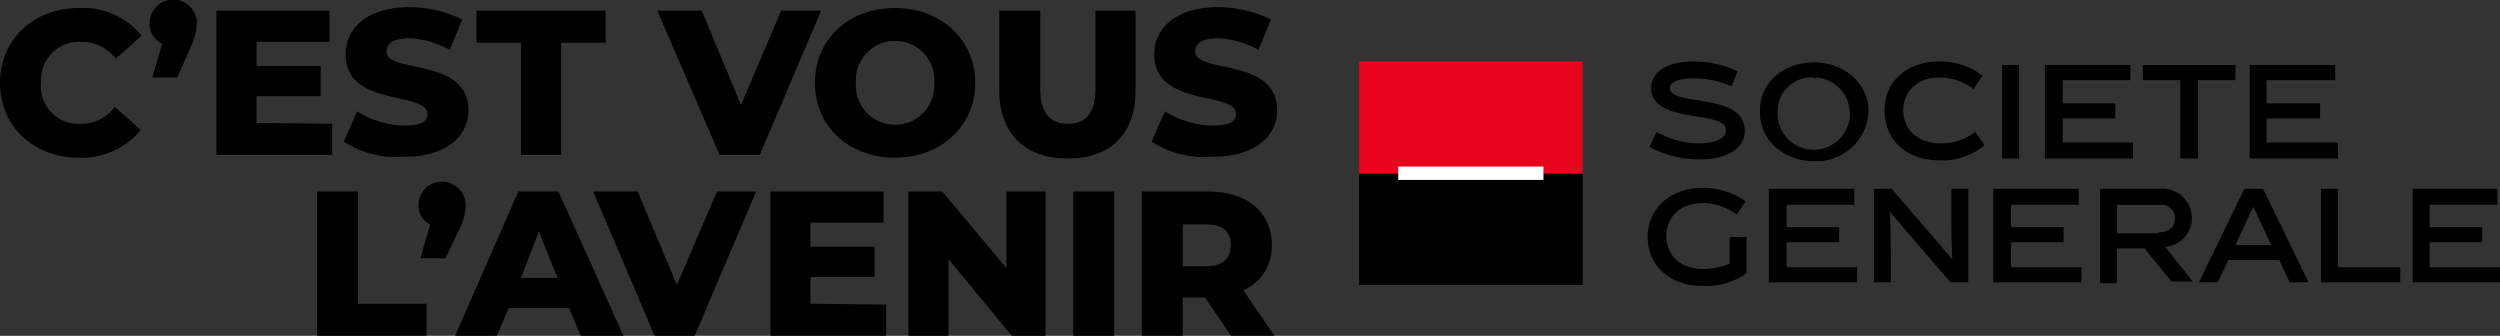
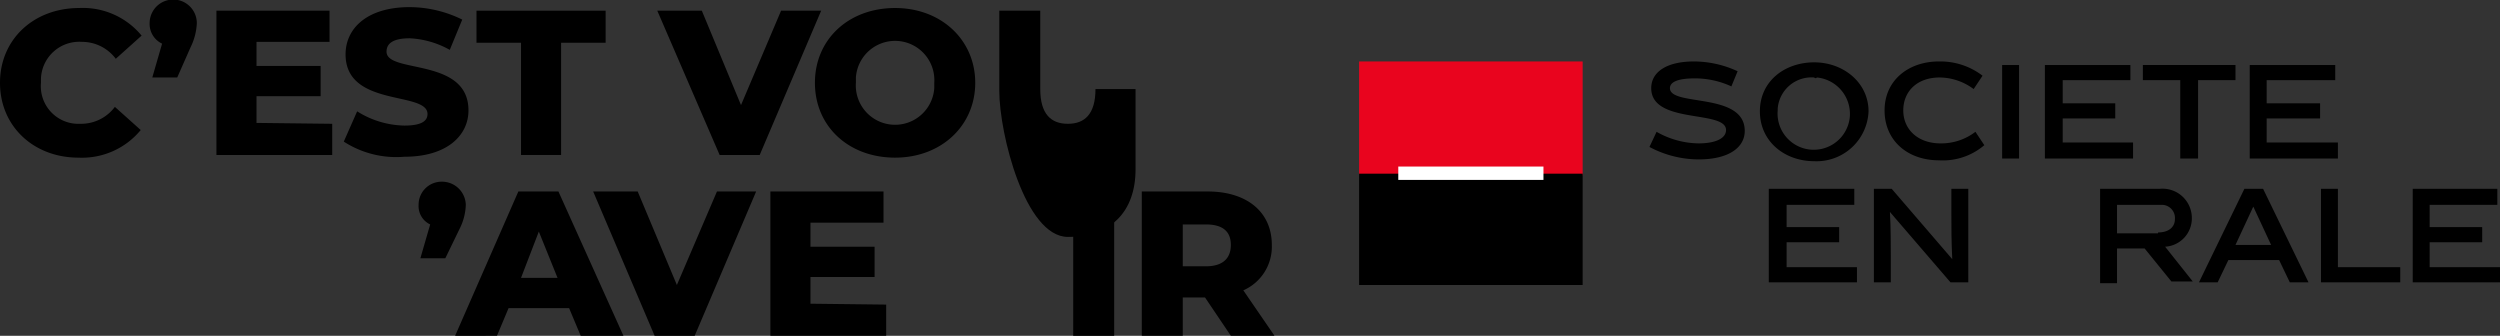
<svg xmlns="http://www.w3.org/2000/svg" id="Group-Futur-fr" width="280.7" height="37.7" viewBox="0 0 280.7 37.7">
  <rect x="0" y="0" width="280.7" height="37.7" fill="#333333" stroke="none" />
  <path id="Tracé_280" data-name="Tracé 280" d="M0,9.3C0,4.4,3.8.9,8.9.9a8.538,8.538,0,0,1,7,3.1L13,6.6A4.736,4.736,0,0,0,9.2,4.7,4.3,4.3,0,0,0,4.6,8.8v.5a4.219,4.219,0,0,0,4,4.6h.5A4.736,4.736,0,0,0,12.9,12l2.9,2.6a8.538,8.538,0,0,1-7,3.1C3.8,17.7,0,14.2,0,9.3Z" />
  <path id="Tracé_281" data-name="Tracé 281" d="M22.1,2.6a6.765,6.765,0,0,1-.7,2.7L19.9,8.7H17.1l1.1-3.8a2.438,2.438,0,0,1-1.4-2.3,2.65,2.65,0,0,1,5.3,0Z" />
  <path id="Tracé_282" data-name="Tracé 282" d="M37.3,13.9v3.5h-13V1.2H37V4.7H28.8V7.4H36v3.4H28.8v3Z" />
  <path id="Tracé_283" data-name="Tracé 283" d="M38.6,15.9l1.5-3.4a10.253,10.253,0,0,0,5.3,1.6c1.9,0,2.6-.5,2.6-1.3,0-2.6-9.2-.7-9.2-6.7C38.8,3.2,41.2.8,46,.8a13.468,13.468,0,0,1,5.9,1.4L50.5,5.6A10.182,10.182,0,0,0,46,4.3c-1.9,0-2.6.6-2.6,1.5,0,2.5,9.2.6,9.2,6.6,0,2.8-2.4,5.2-7.2,5.2A10.841,10.841,0,0,1,38.6,15.9Z" />
  <path id="Tracé_284" data-name="Tracé 284" d="M58.5,4.8h-5V1.2H68V4.8H63V17.4H58.5Z" />
  <path id="Tracé_285" data-name="Tracé 285" d="M92.2,1.2,85.3,17.4H80.8l-7-16.2h5l4.4,10.6L87.7,1.2h4.5Z" />
  <path id="Tracé_286" data-name="Tracé 286" d="M91.5,9.3c0-4.9,3.8-8.4,9-8.4s9,3.6,9,8.4-3.8,8.4-9,8.4S91.5,14.2,91.5,9.3Zm13.4,0a4.41,4.41,0,1,0-8.8-.6v.6a4.41,4.41,0,1,0,8.8.6Z" />
-   <path id="Tracé_287" data-name="Tracé 287" d="M112.2,10.2v-9h4.6V10c0,2.8,1.2,3.9,3.1,3.9S123,12.8,123,10V1.2h4.5v9c0,4.8-2.8,7.6-7.6,7.6S112.2,15,112.2,10.2Z" />
-   <path id="Tracé_288" data-name="Tracé 288" d="M129.3,15.9l1.5-3.4a10.323,10.323,0,0,0,5.4,1.6c1.9,0,2.6-.5,2.6-1.3,0-2.6-9.2-.7-9.2-6.7,0-2.9,2.4-5.3,7.2-5.3a13.468,13.468,0,0,1,5.9,1.4l-1.4,3.4a10.182,10.182,0,0,0-4.5-1.3c-1.9,0-2.6.6-2.6,1.5,0,2.5,9.2.6,9.2,6.6,0,2.8-2.4,5.2-7.2,5.2A10.974,10.974,0,0,1,129.3,15.9Z" />
-   <path id="Tracé_289" data-name="Tracé 289" d="M35.6,21.5h4.6V34.1h7.7v3.6H35.6Z" />
+   <path id="Tracé_287" data-name="Tracé 287" d="M112.2,10.2v-9h4.6V10c0,2.8,1.2,3.9,3.1,3.9S123,12.8,123,10h4.5v9c0,4.8-2.8,7.6-7.6,7.6S112.2,15,112.2,10.2Z" />
  <path id="Tracé_290" data-name="Tracé 290" d="M52.3,23a6.367,6.367,0,0,1-.7,2.7L50,29H47.2l1.1-3.8A2.273,2.273,0,0,1,47,23a2.582,2.582,0,0,1,2.6-2.6A2.669,2.669,0,0,1,52.3,23Z" />
  <path id="Tracé_291" data-name="Tracé 291" d="M63.9,34.6H57.1l-1.3,3.1H51.1l7.1-16.2h4.5L70,37.7H65.2Zm-1.3-3.4L60.5,26l-2,5.2Z" />
  <path id="Tracé_292" data-name="Tracé 292" d="M84.9,21.5,78,37.7H73.5L66.6,21.5h5L76,32l4.5-10.5Z" />
  <path id="Tracé_293" data-name="Tracé 293" d="M99.5,34.2v3.5h-13V21.5H99.2V25H91v2.7h7.2v3.4H91v3Z" />
-   <path id="Tracé_294" data-name="Tracé 294" d="M117.4,21.5V37.7h-3.8l-7.1-8.6v8.6H102V21.5h3.8l7.2,8.6V21.5Z" />
  <path id="Tracé_295" data-name="Tracé 295" d="M120.5,21.5h4.6V37.7h-4.6Z" />
  <path id="Tracé_296" data-name="Tracé 296" d="M135.3,33.4h-2.5v4.3h-4.6V21.5h7.4c4.4,0,7.2,2.3,7.2,6a5.356,5.356,0,0,1-3.2,5.1l3.5,5.1h-4.9Zm.1-8.2h-2.6v4.7h2.6c1.9,0,2.8-.9,2.8-2.4s-.9-2.3-2.8-2.3Z" />
  <path id="Tracé_297" data-name="Tracé 297" d="M194.4,9.7a9.782,9.782,0,0,0-4.1-.9c-1.9,0-2.8.4-2.8,1.1,0,2.1,8.4.4,8.4,4.8,0,1.8-1.7,3.2-5.2,3.2a11.824,11.824,0,0,1-5.5-1.4l.8-1.7a9.77,9.77,0,0,0,4.7,1.3c2,0,3.1-.6,3.1-1.5,0-2.3-8.4-.6-8.4-4.7,0-1.8,1.7-3,4.8-3A11.7,11.7,0,0,1,195.1,8Z" />
  <path id="Tracé_298" data-name="Tracé 298" d="M203.7,8.7a3.807,3.807,0,0,0-4.1,3.5v.2a4.065,4.065,0,1,0,8.1.7A4.112,4.112,0,0,0,204,8.7a.187.187,0,0,1-.3,0m0,9.4c-3.3,0-6.1-2.2-6.1-5.6S200.4,7,203.7,7s6.1,2.3,6.1,5.5a5.839,5.839,0,0,1-6.1,5.6" />
  <path id="Tracé_299" data-name="Tracé 299" d="M217.7,18c-3.5,0-6.1-2.2-6.1-5.6s2.7-5.5,6.1-5.5a7.79,7.79,0,0,1,4.9,1.6l-1,1.5a6.456,6.456,0,0,0-3.8-1.3c-2.6,0-4.1,1.6-4.1,3.7s1.6,3.7,4.2,3.7a6.313,6.313,0,0,0,3.9-1.3l1,1.5a7.176,7.176,0,0,1-5.1,1.7" />
  <rect id="Rectangle_1065" data-name="Rectangle 1065" width="1.9" height="10.5" transform="translate(224.8 7.3)" />
  <path id="Tracé_300" data-name="Tracé 300" d="M229.6,7.3V17.8h9.9V16h-7.9V13.3h5.9V11.6h-5.9V9h7.6V7.3Z" />
  <path id="Tracé_301" data-name="Tracé 301" d="M240.6,7.3V9h4.2v8.8h2V9H251V7.3Z" />
  <path id="Tracé_302" data-name="Tracé 302" d="M252.6,7.3V17.8h9.9V16h-8V13.3h6V11.6h-6V9h7.7V7.3Z" />
-   <path id="Tracé_303" data-name="Tracé 303" d="M191.2,30.2a7.653,7.653,0,0,0,3-.6v-3h1.9v4.1a8.1,8.1,0,0,1-5,1.4c-3.5,0-6.1-2.2-6.1-5.5s2.7-5.5,6.1-5.5a8.356,8.356,0,0,1,4.9,1.5l-1,1.5a6.456,6.456,0,0,0-3.8-1.3c-2.6,0-4.1,1.6-4.1,3.7s1.5,3.7,4.1,3.7" />
  <path id="Tracé_304" data-name="Tracé 304" d="M198.6,21.2V31.7h9.9V30h-7.9V27.2h5.9V25.5h-5.9V23h7.6V21.2Z" />
  <path id="Tracé_305" data-name="Tracé 305" d="M212.3,31.7h-1.9V21.2h2l6.8,7.9h0c-.1-2-.1-3.6-.1-5.1V21.2H221V31.7h-2l-6.8-7.9h0c.1,1.5.1,4.3.1,5.1Z" />
-   <path id="Tracé_306" data-name="Tracé 306" d="M223.8,21.2V31.7h9.9V30h-7.9V27.2h5.9V25.5h-5.9V23h7.6V21.2Z" />
  <path id="Tracé_307" data-name="Tracé 307" d="M242.3,26.1c1.2,0,1.9-.6,1.9-1.5a1.477,1.477,0,0,0-1.4-1.6h-5.1v3.2h4.6Zm-1.5,1.8h-3.1v3.9h-1.9V21.2h6.7a3.29,3.29,0,0,1,3.6,3.3,3.185,3.185,0,0,1-3,3.2l3.1,3.9h-2.4Z" />
  <path id="Tracé_308" data-name="Tracé 308" d="M253,23.2l2,4.3h-4Zm-1-2-5.1,10.5H249l1.2-2.5h5.7l1.2,2.5h2.1l-5.1-10.5Z" />
  <path id="Tracé_309" data-name="Tracé 309" d="M260.6,21.2V31.7h8.9V30h-7V21.2Z" />
  <path id="Tracé_310" data-name="Tracé 310" d="M270.9,21.2V31.7h9.8V30h-7.9V27.2h5.9V25.5h-5.9V23h7.6V21.2Z" />
  <rect id="Rectangle_1066" data-name="Rectangle 1066" width="25.1" height="12.8" transform="translate(152.6 6.9)" fill="#e9041e" />
  <rect id="Rectangle_1067" data-name="Rectangle 1067" width="25.1" height="12.5" transform="translate(152.6 19.5)" />
  <rect id="Rectangle_1068" data-name="Rectangle 1068" width="16.3" height="1.5" transform="translate(157 18.7)" fill="#fff" />
</svg>